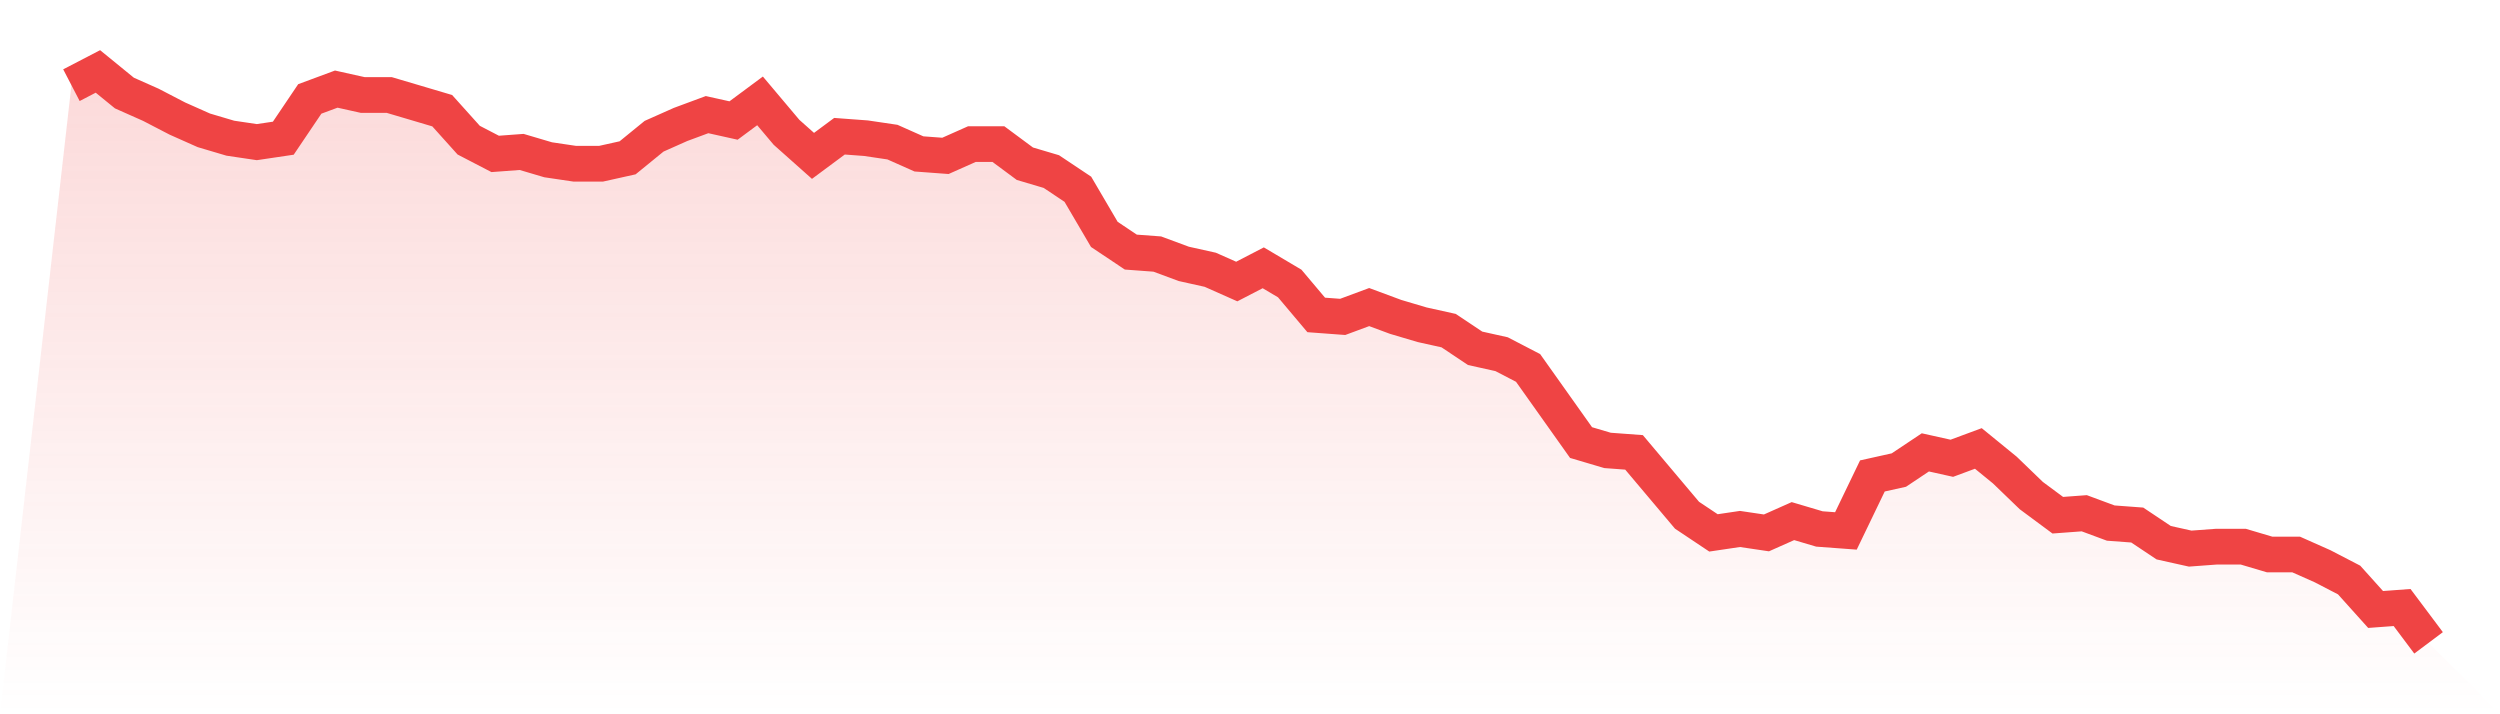
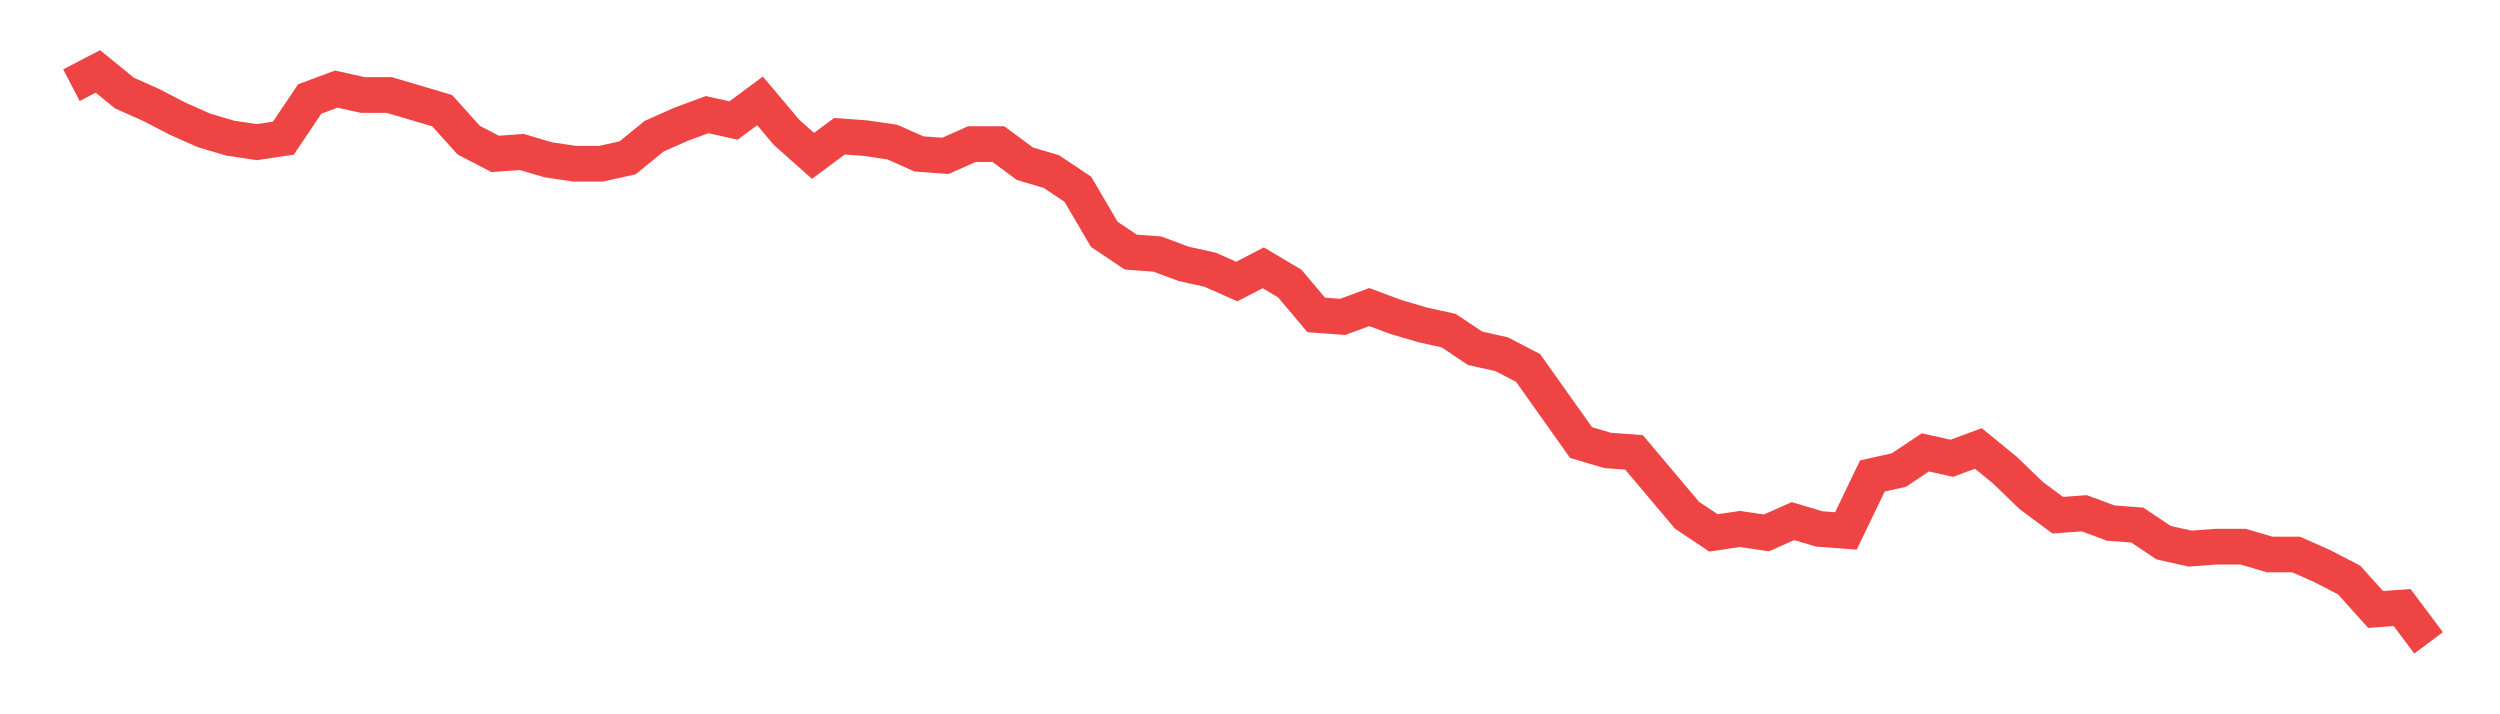
<svg xmlns="http://www.w3.org/2000/svg" viewBox="0 0 140 40">
  <defs>
    <linearGradient id="gradient" x1="0" x2="0" y1="0" y2="1">
      <stop offset="0%" stop-color="#ef4444" stop-opacity="0.2" />
      <stop offset="100%" stop-color="#ef4444" stop-opacity="0" />
    </linearGradient>
  </defs>
-   <path d="M4,4.77 L4,4.77 L5.483,4 L6.966,5.21 L8.449,5.869 L9.933,6.639 L11.416,7.299 L12.899,7.739 L14.382,7.959 L15.865,7.739 L17.348,5.54 L18.831,4.99 L20.315,5.32 L21.798,5.32 L23.281,5.759 L24.764,6.199 L26.247,7.849 L27.73,8.619 L29.213,8.509 L30.697,8.948 L32.18,9.168 L33.663,9.168 L35.146,8.838 L36.629,7.629 L38.112,6.969 L39.596,6.419 L41.079,6.749 L42.562,5.649 L44.045,7.409 L45.528,8.729 L47.011,7.629 L48.494,7.739 L49.978,7.959 L51.461,8.619 L52.944,8.729 L54.427,8.069 L55.91,8.069 L57.393,9.168 L58.876,9.608 L60.36,10.598 L61.843,13.127 L63.326,14.117 L64.809,14.227 L66.292,14.777 L67.775,15.107 L69.258,15.766 L70.742,14.997 L72.225,15.876 L73.708,17.636 L75.191,17.746 L76.674,17.196 L78.157,17.746 L79.64,18.186 L81.124,18.515 L82.607,19.505 L84.09,19.835 L85.573,20.605 L87.056,22.694 L88.539,24.784 L90.022,25.223 L91.506,25.333 L92.989,27.093 L94.472,28.852 L95.955,29.842 L97.438,29.622 L98.921,29.842 L100.404,29.182 L101.888,29.622 L103.371,29.732 L104.854,26.653 L106.337,26.323 L107.82,25.333 L109.303,25.663 L110.787,25.113 L112.27,26.323 L113.753,27.753 L115.236,28.852 L116.719,28.742 L118.202,29.292 L119.685,29.402 L121.169,30.392 L122.652,30.722 L124.135,30.612 L125.618,30.612 L127.101,31.052 L128.584,31.052 L130.067,31.711 L131.551,32.481 L133.034,34.131 L134.517,34.021 L136,36 L140,40 L0,40 z" fill="url(#gradient)" />
  <path d="M4,4.77 L4,4.77 L5.483,4 L6.966,5.21 L8.449,5.869 L9.933,6.639 L11.416,7.299 L12.899,7.739 L14.382,7.959 L15.865,7.739 L17.348,5.54 L18.831,4.99 L20.315,5.32 L21.798,5.32 L23.281,5.759 L24.764,6.199 L26.247,7.849 L27.73,8.619 L29.213,8.509 L30.697,8.948 L32.18,9.168 L33.663,9.168 L35.146,8.838 L36.629,7.629 L38.112,6.969 L39.596,6.419 L41.079,6.749 L42.562,5.649 L44.045,7.409 L45.528,8.729 L47.011,7.629 L48.494,7.739 L49.978,7.959 L51.461,8.619 L52.944,8.729 L54.427,8.069 L55.91,8.069 L57.393,9.168 L58.876,9.608 L60.36,10.598 L61.843,13.127 L63.326,14.117 L64.809,14.227 L66.292,14.777 L67.775,15.107 L69.258,15.766 L70.742,14.997 L72.225,15.876 L73.708,17.636 L75.191,17.746 L76.674,17.196 L78.157,17.746 L79.64,18.186 L81.124,18.515 L82.607,19.505 L84.09,19.835 L85.573,20.605 L87.056,22.694 L88.539,24.784 L90.022,25.223 L91.506,25.333 L92.989,27.093 L94.472,28.852 L95.955,29.842 L97.438,29.622 L98.921,29.842 L100.404,29.182 L101.888,29.622 L103.371,29.732 L104.854,26.653 L106.337,26.323 L107.82,25.333 L109.303,25.663 L110.787,25.113 L112.27,26.323 L113.753,27.753 L115.236,28.852 L116.719,28.742 L118.202,29.292 L119.685,29.402 L121.169,30.392 L122.652,30.722 L124.135,30.612 L125.618,30.612 L127.101,31.052 L128.584,31.052 L130.067,31.711 L131.551,32.481 L133.034,34.131 L134.517,34.021 L136,36" fill="none" stroke="#ef4444" stroke-width="2" />
</svg>